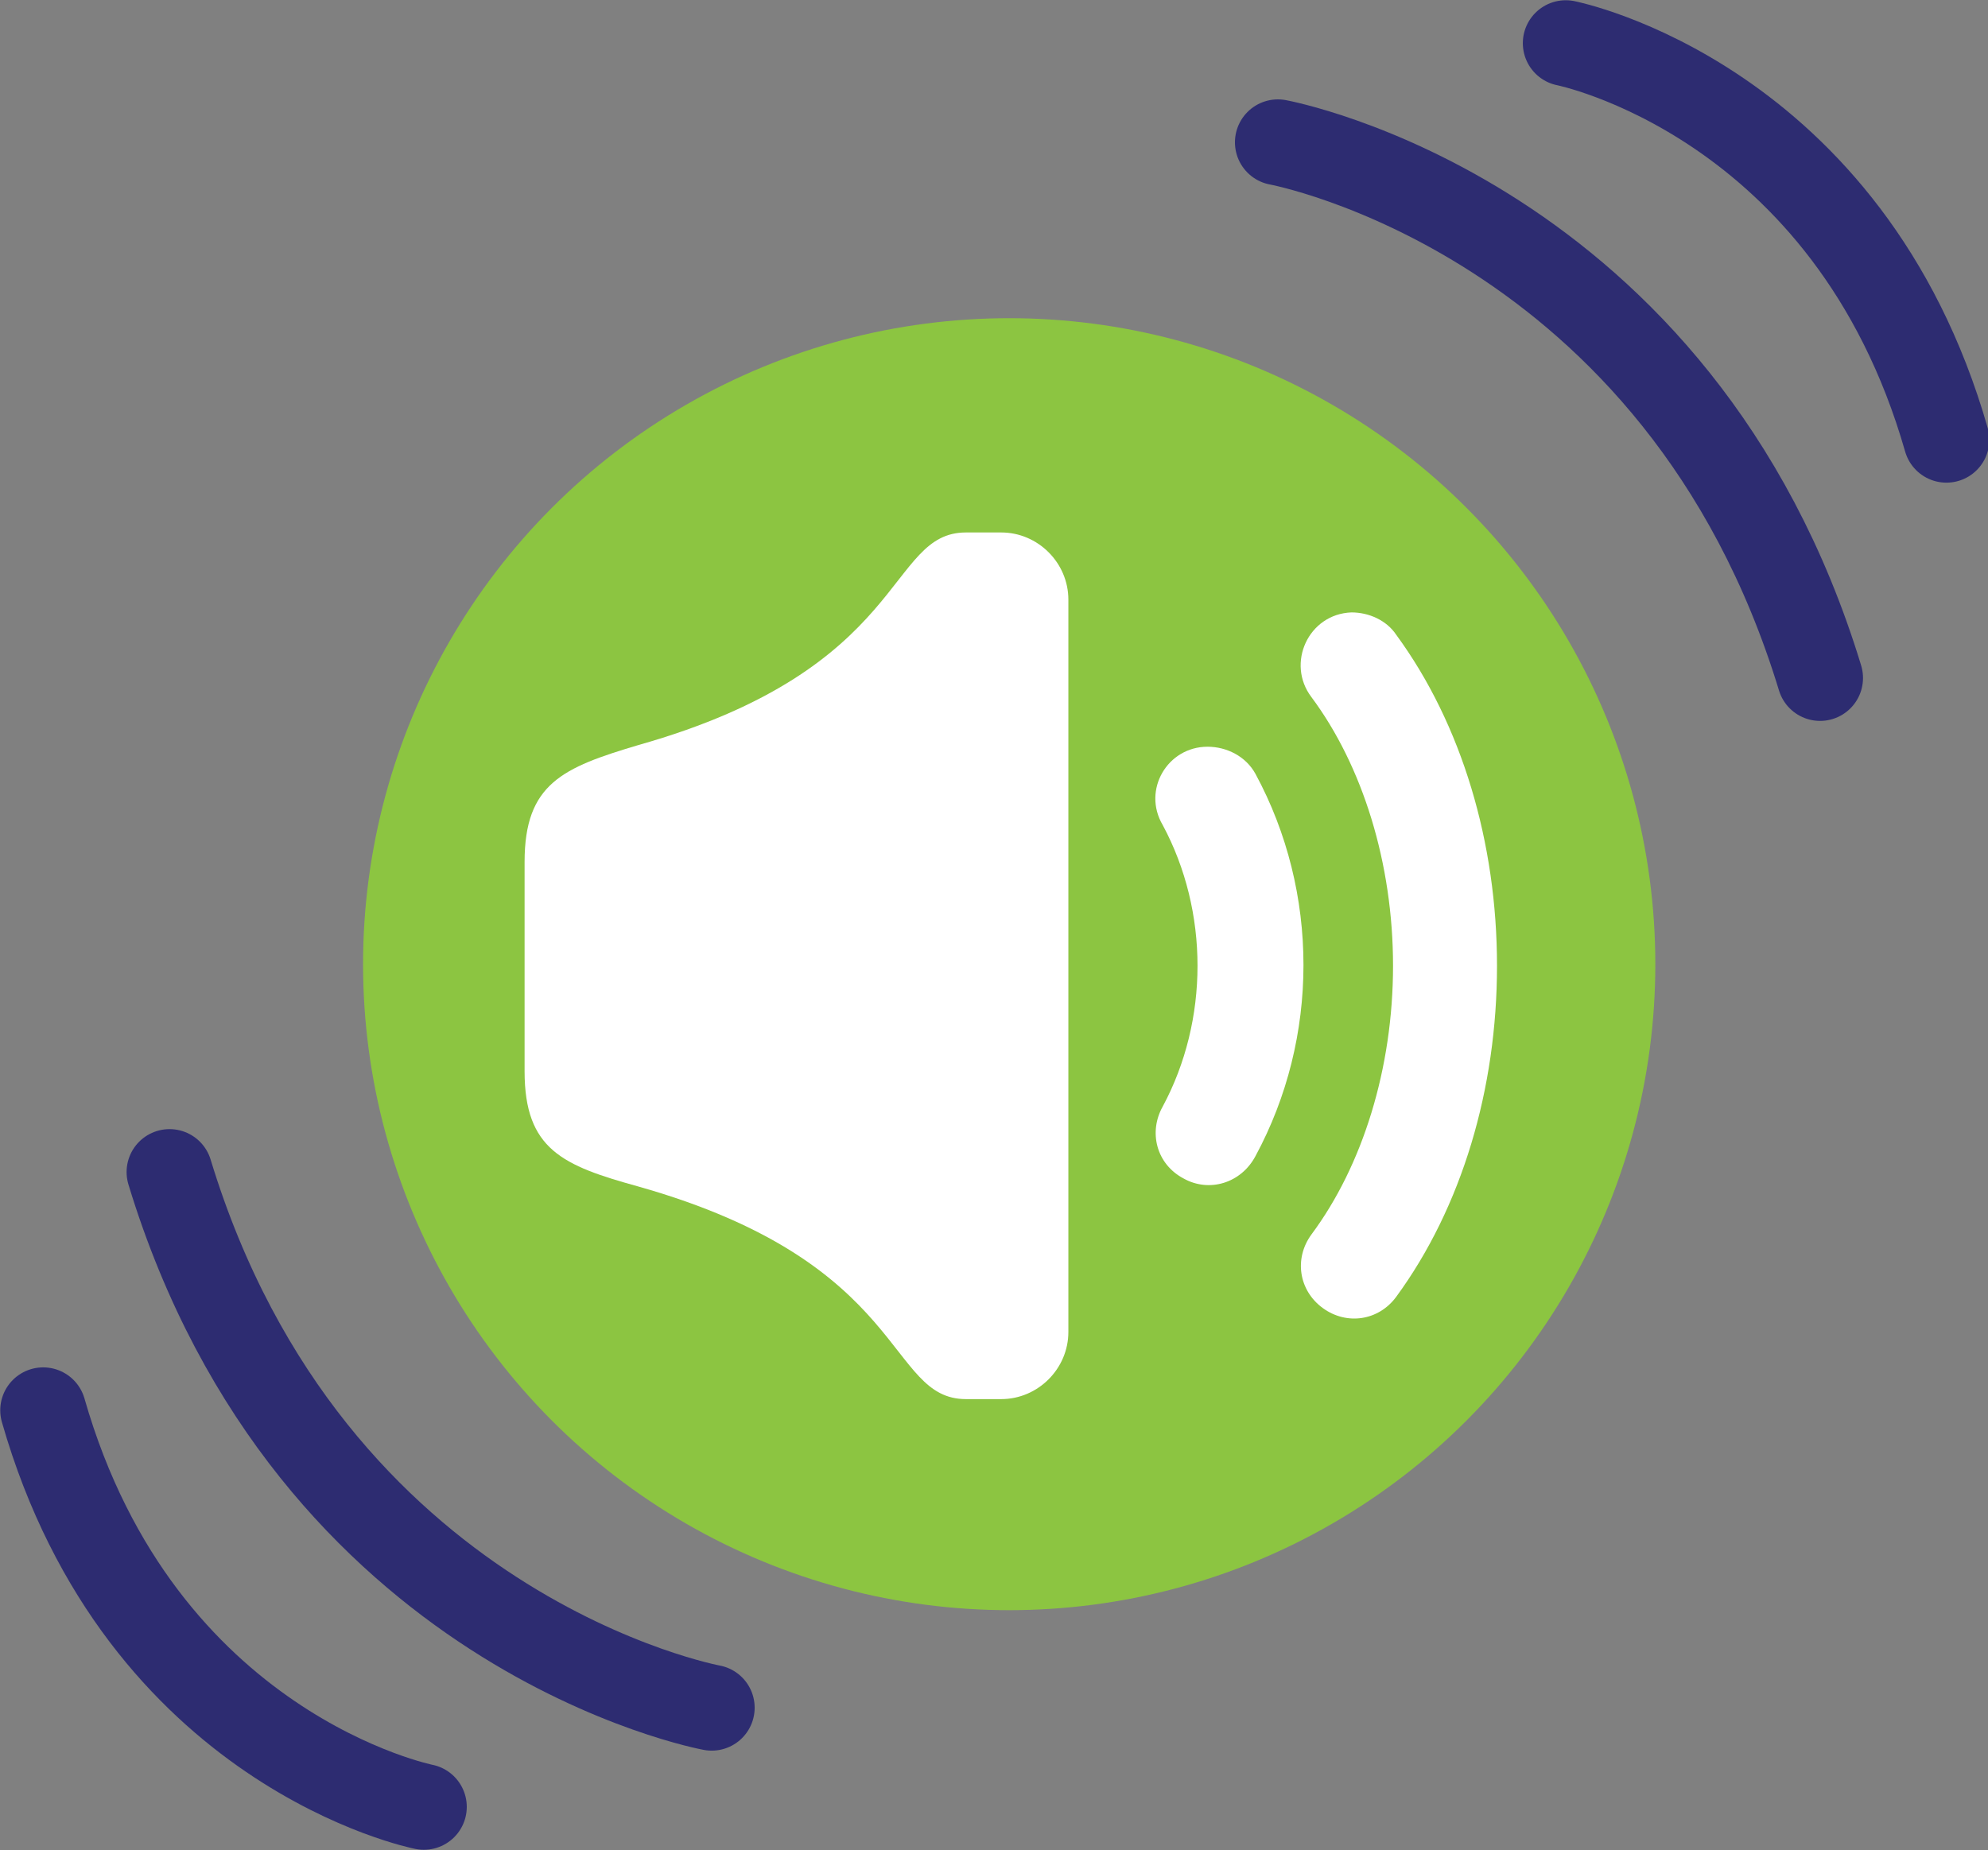
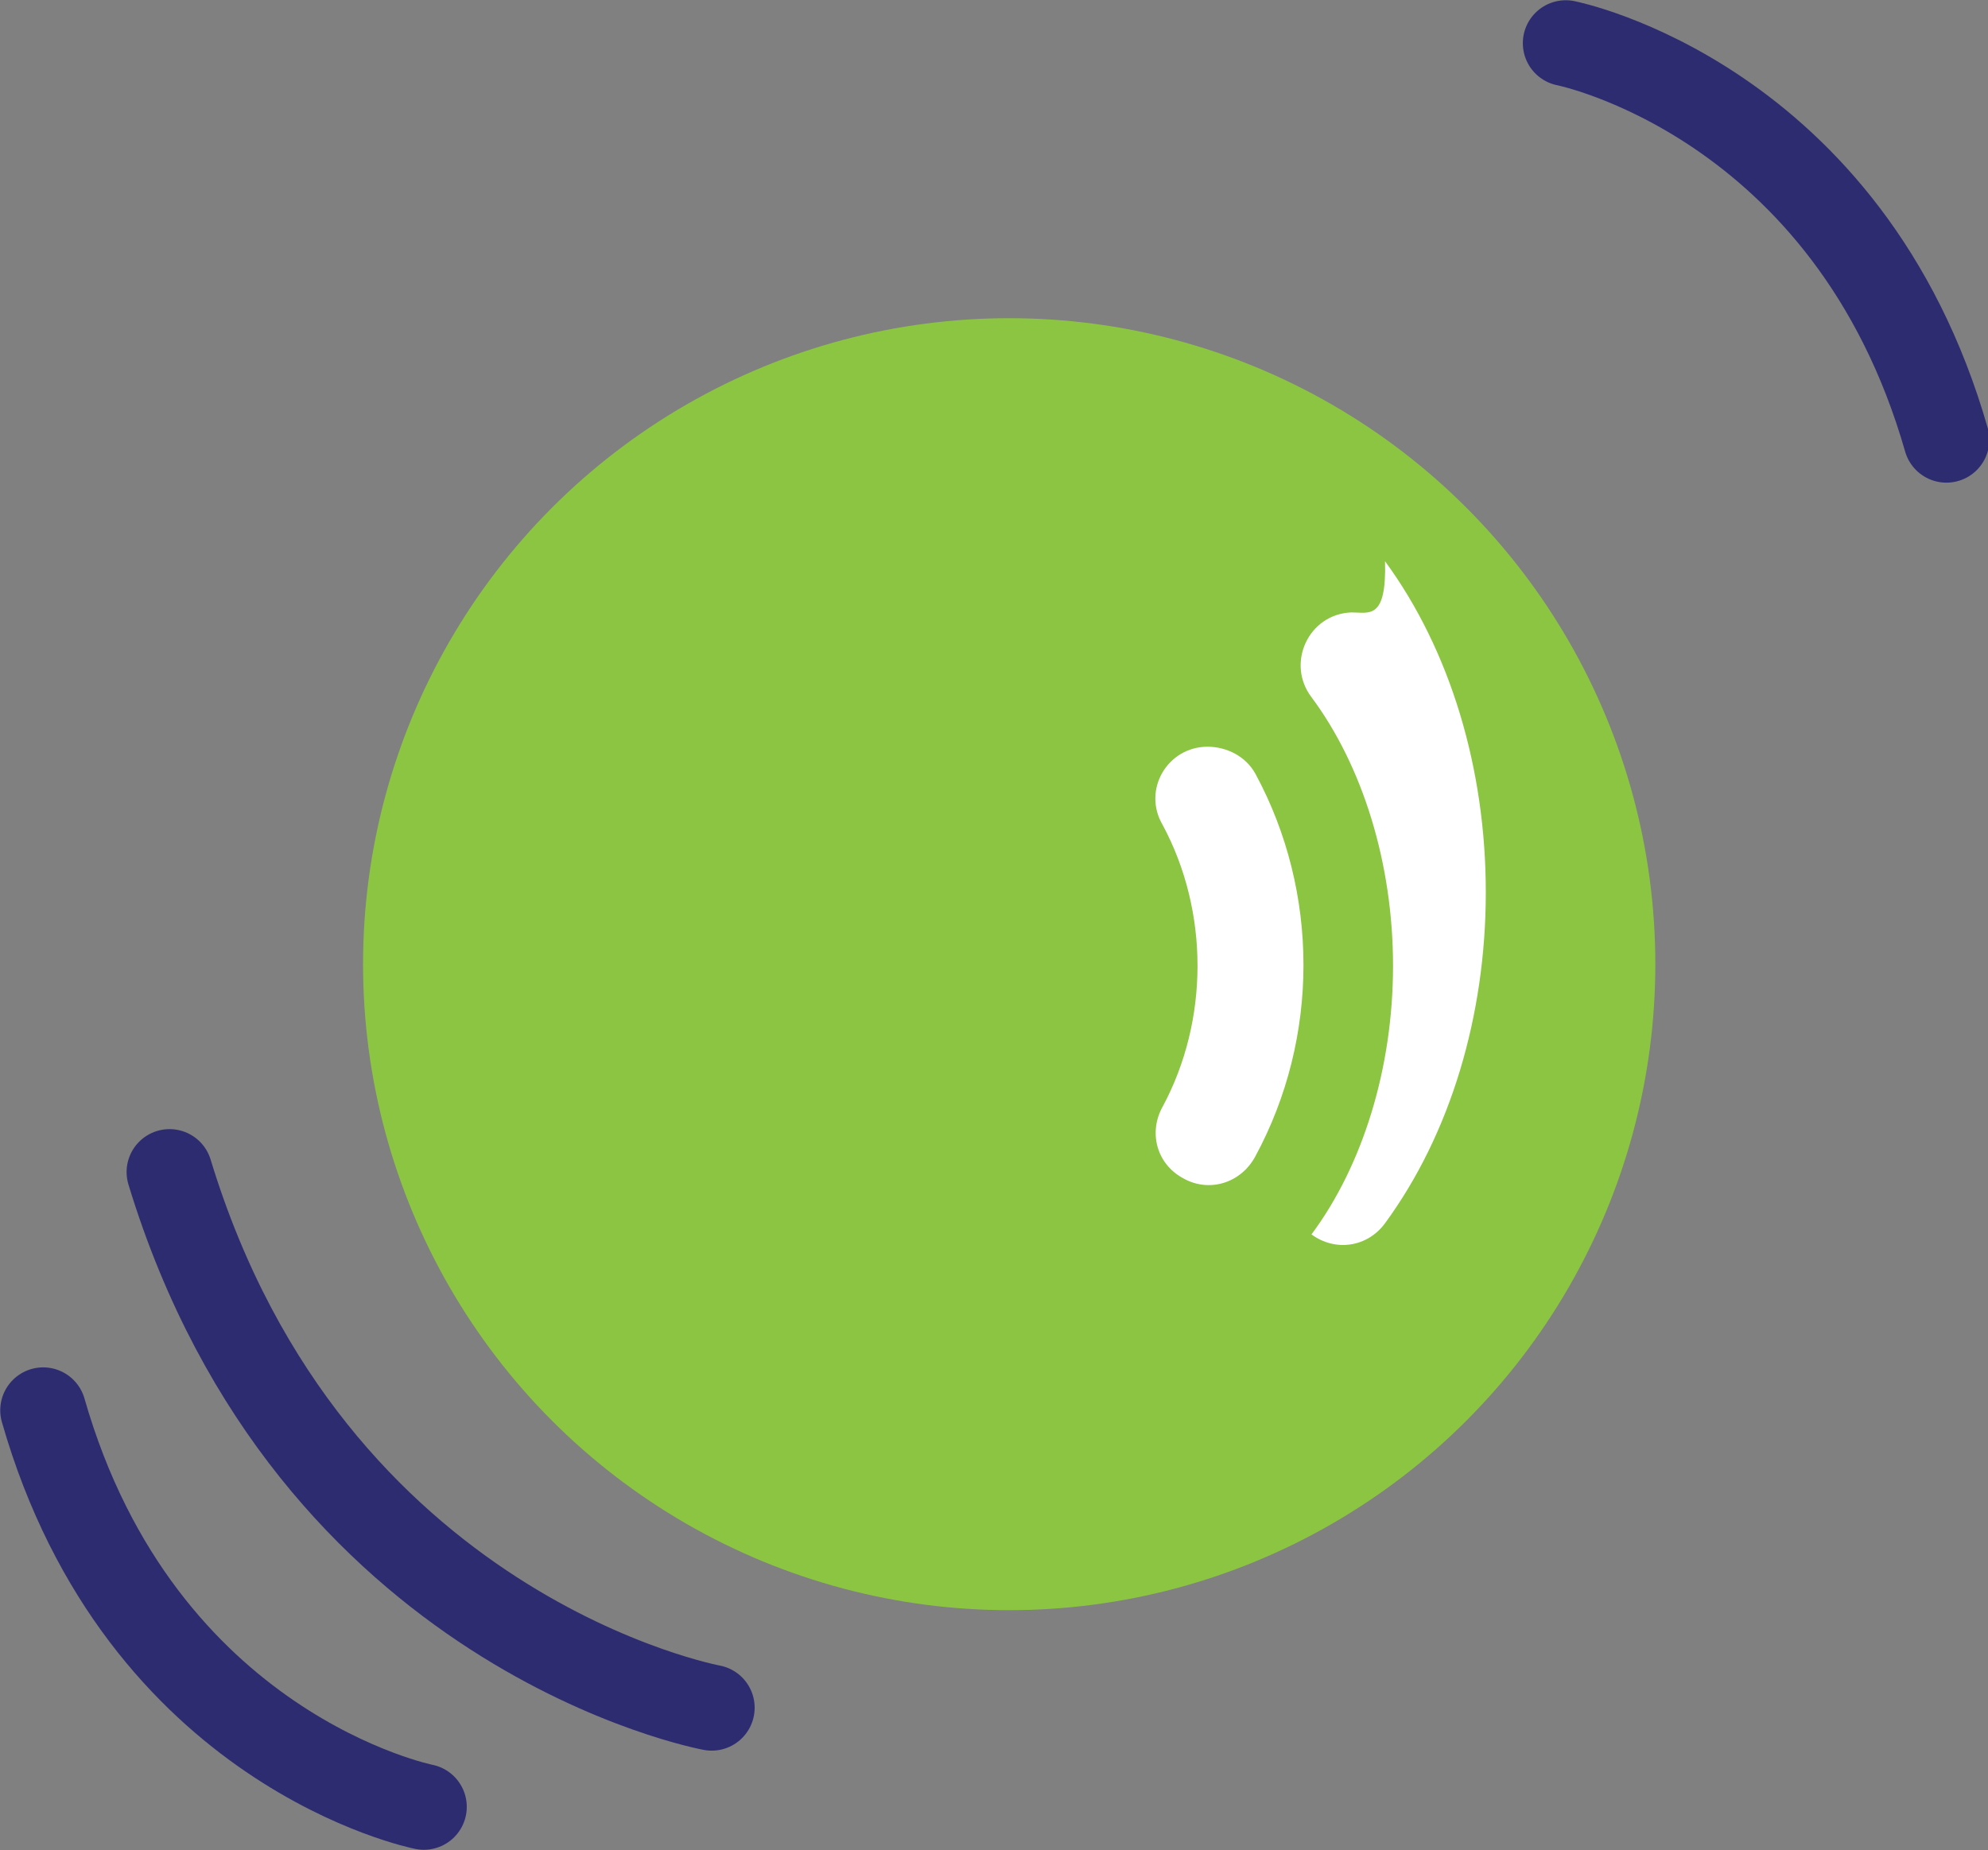
<svg xmlns="http://www.w3.org/2000/svg" version="1.1" id="Layer_1" x="0px" y="0px" viewBox="0 0 12.43 11.57" style="enable-background:new 0 0 12.43 11.57;" xml:space="preserve">
  <rect x="0" y="0" width="12.43" height="11.57" fill="#808080" stroke="none" />
  <style type="text/css">
	.st0{fill:#8CC541;}
	.st1{fill:none;stroke:#2D2C71;stroke-width:0.537;stroke-linecap:round;stroke-linejoin:round;}
	.st2{fill:#FFFFFF;}
</style>
  <circle class="st0" cx="6.31" cy="6.03" r="4.04" />
-   <path class="st1" d="M7.99,0.89c0,0,2.51,0.46,3.39,3.35" />
  <path class="st1" d="M9.79,0.27c0,0,1.77,0.35,2.38,2.48" />
  <path class="st1" d="M4.45,10.68c0,0-2.51-0.46-3.39-3.35" />
  <path class="st1" d="M2.65,11.3c0,0-1.77-0.35-2.38-2.48" />
  <g>
-     <path class="st2" d="M6.04,3.33c-0.5,0-0.35,0.85-2.05,1.33C3.52,4.8,3.28,4.9,3.28,5.39v1.31c0,0.49,0.24,0.59,0.71,0.72   c1.7,0.48,1.55,1.33,2.05,1.33h0.22c0.23,0,0.42-0.19,0.42-0.42V3.75c0-0.23-0.19-0.42-0.42-0.42C6.26,3.33,6.04,3.33,6.04,3.33z" />
    <path class="st2" d="M7.55,4.67c-0.25,0-0.41,0.27-0.28,0.49c0.29,0.54,0.29,1.22,0,1.76C7.18,7.08,7.23,7.28,7.4,7.37   C7.56,7.46,7.76,7.4,7.85,7.23c0.4-0.74,0.4-1.65,0-2.39C7.79,4.73,7.67,4.67,7.55,4.67z" />
-     <path class="st2" d="M8.45,3.83C8.18,3.84,8.04,4.15,8.2,4.36C8.52,4.79,8.71,5.4,8.71,6.04S8.52,7.29,8.2,7.72   C8.09,7.87,8.12,8.07,8.27,8.18c0.15,0.11,0.35,0.08,0.46-0.07c0.41-0.56,0.63-1.3,0.63-2.07c0-0.77-0.22-1.51-0.63-2.07   C8.67,3.88,8.56,3.83,8.45,3.83z" />
+     <path class="st2" d="M8.45,3.83C8.18,3.84,8.04,4.15,8.2,4.36C8.52,4.79,8.71,5.4,8.71,6.04S8.52,7.29,8.2,7.72   c0.15,0.11,0.35,0.08,0.46-0.07c0.41-0.56,0.63-1.3,0.63-2.07c0-0.77-0.22-1.51-0.63-2.07   C8.67,3.88,8.56,3.83,8.45,3.83z" />
  </g>
</svg>